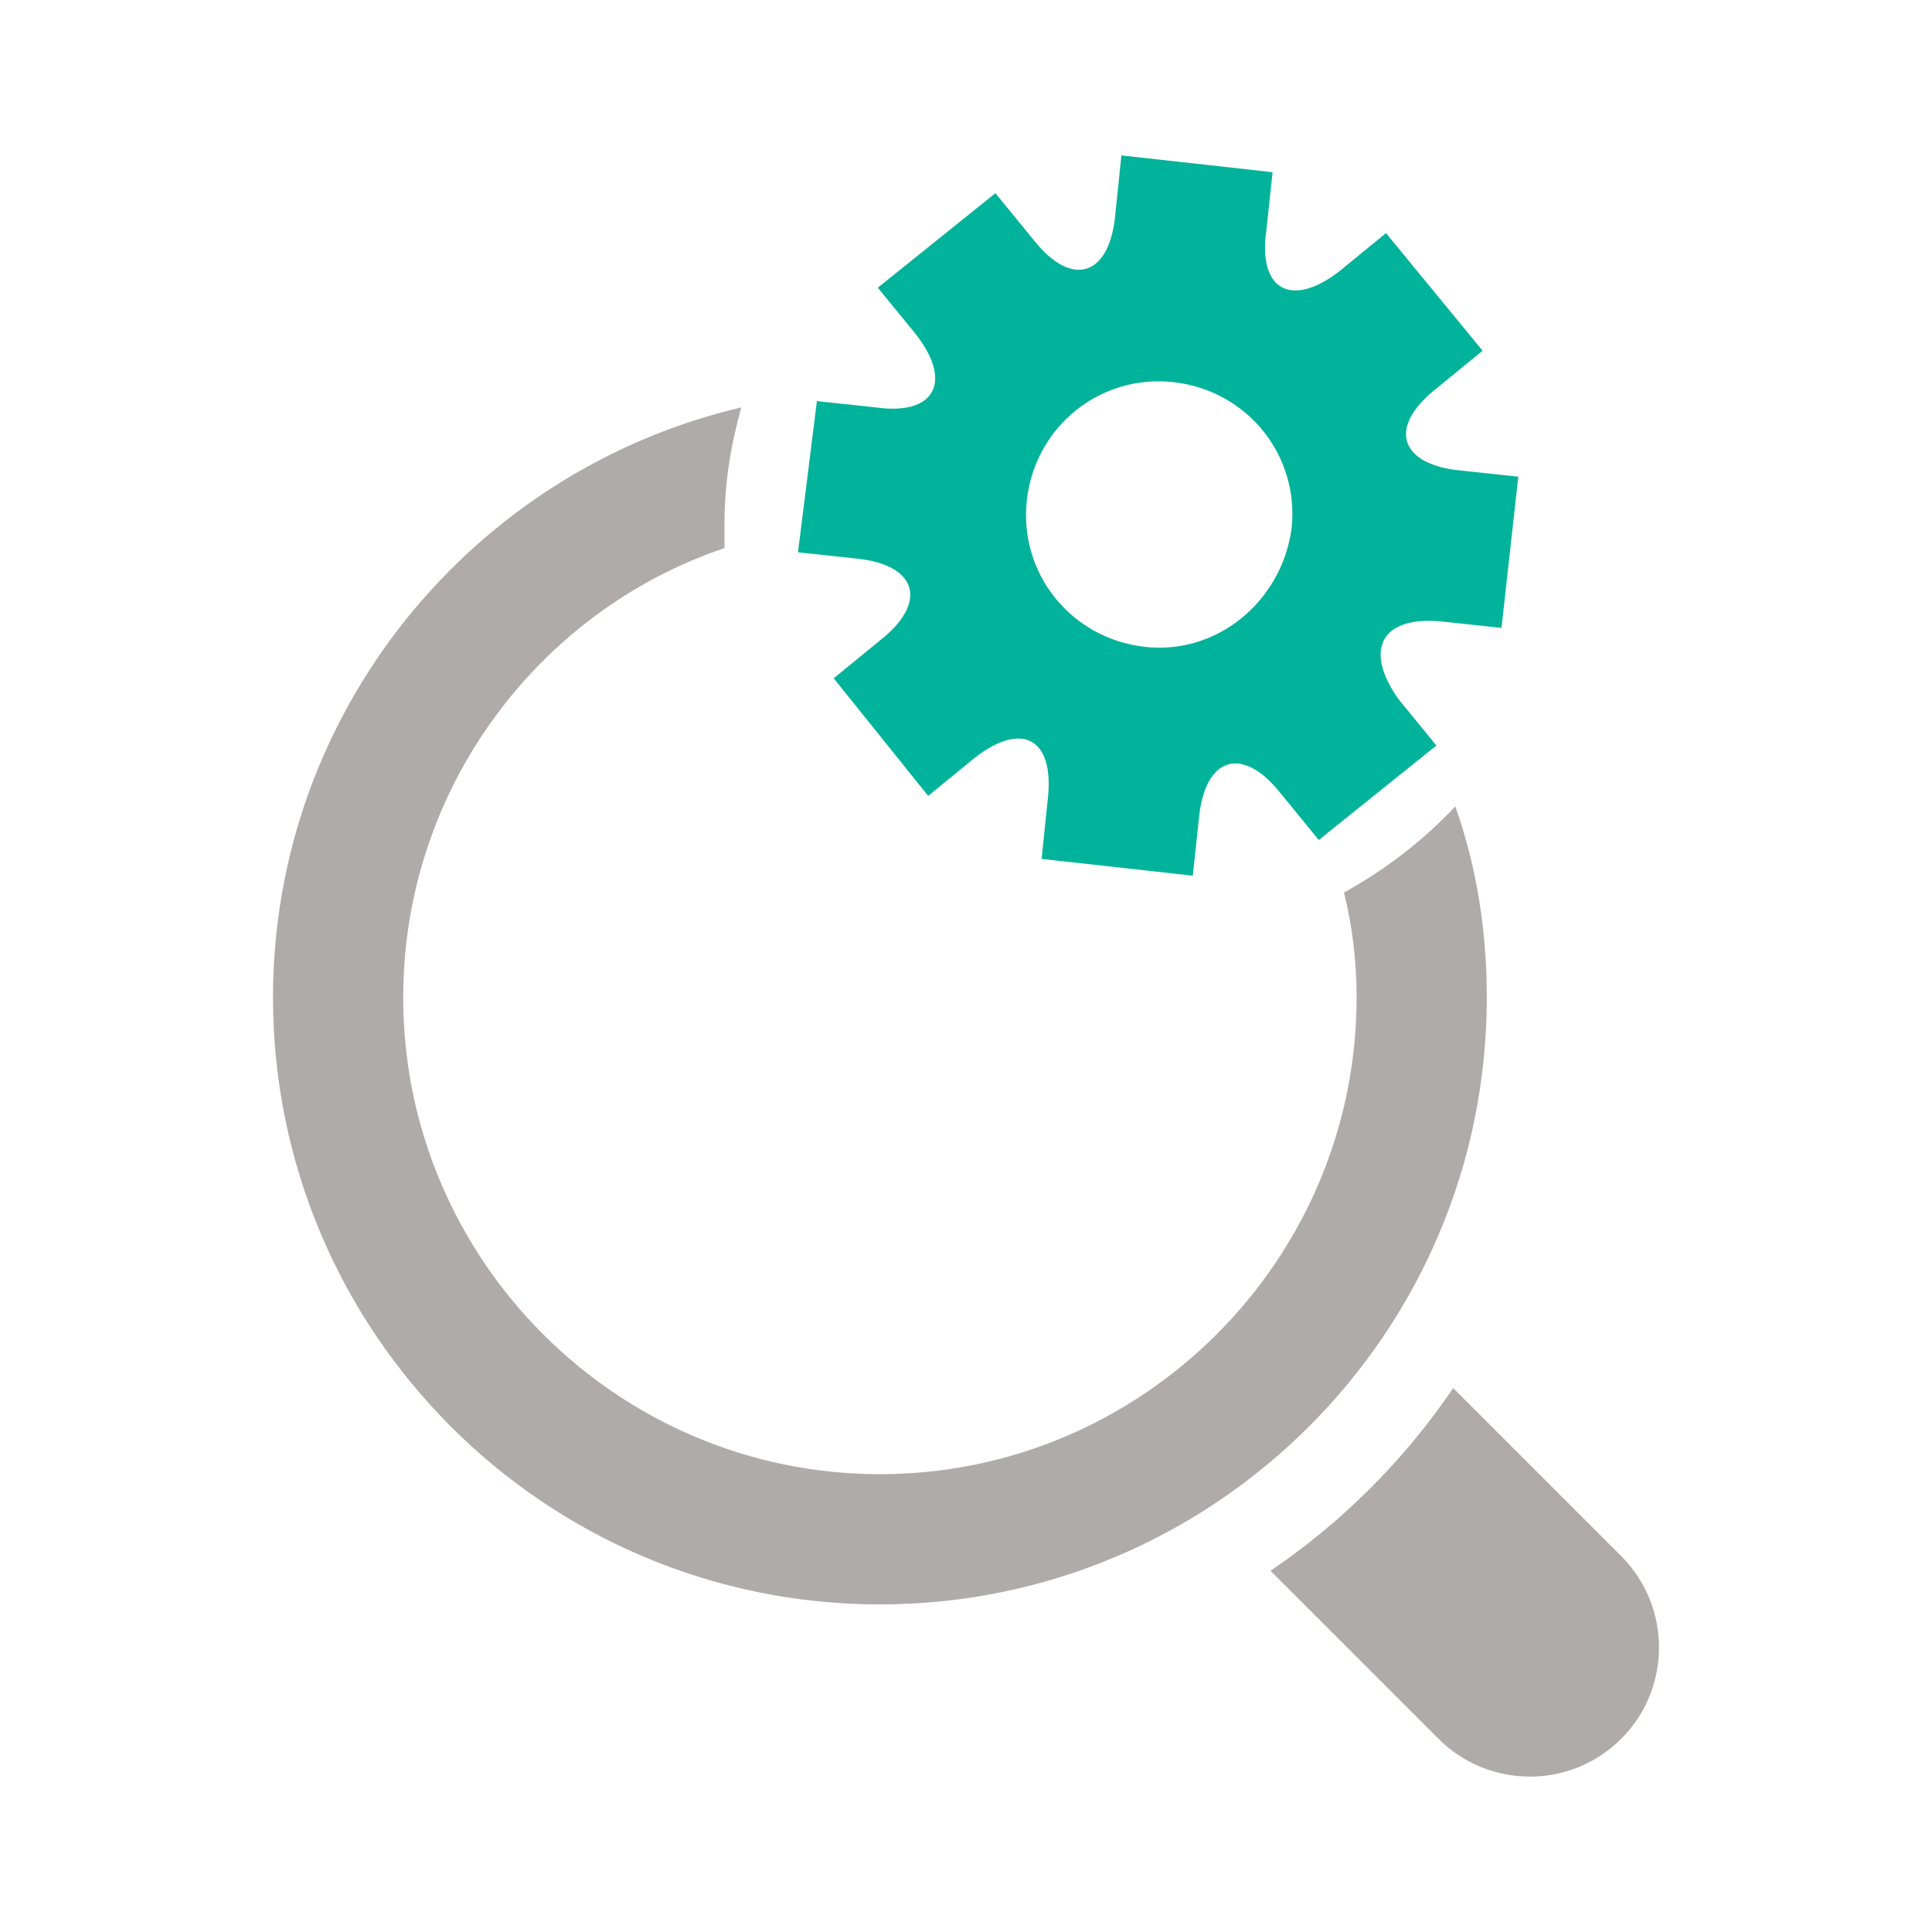
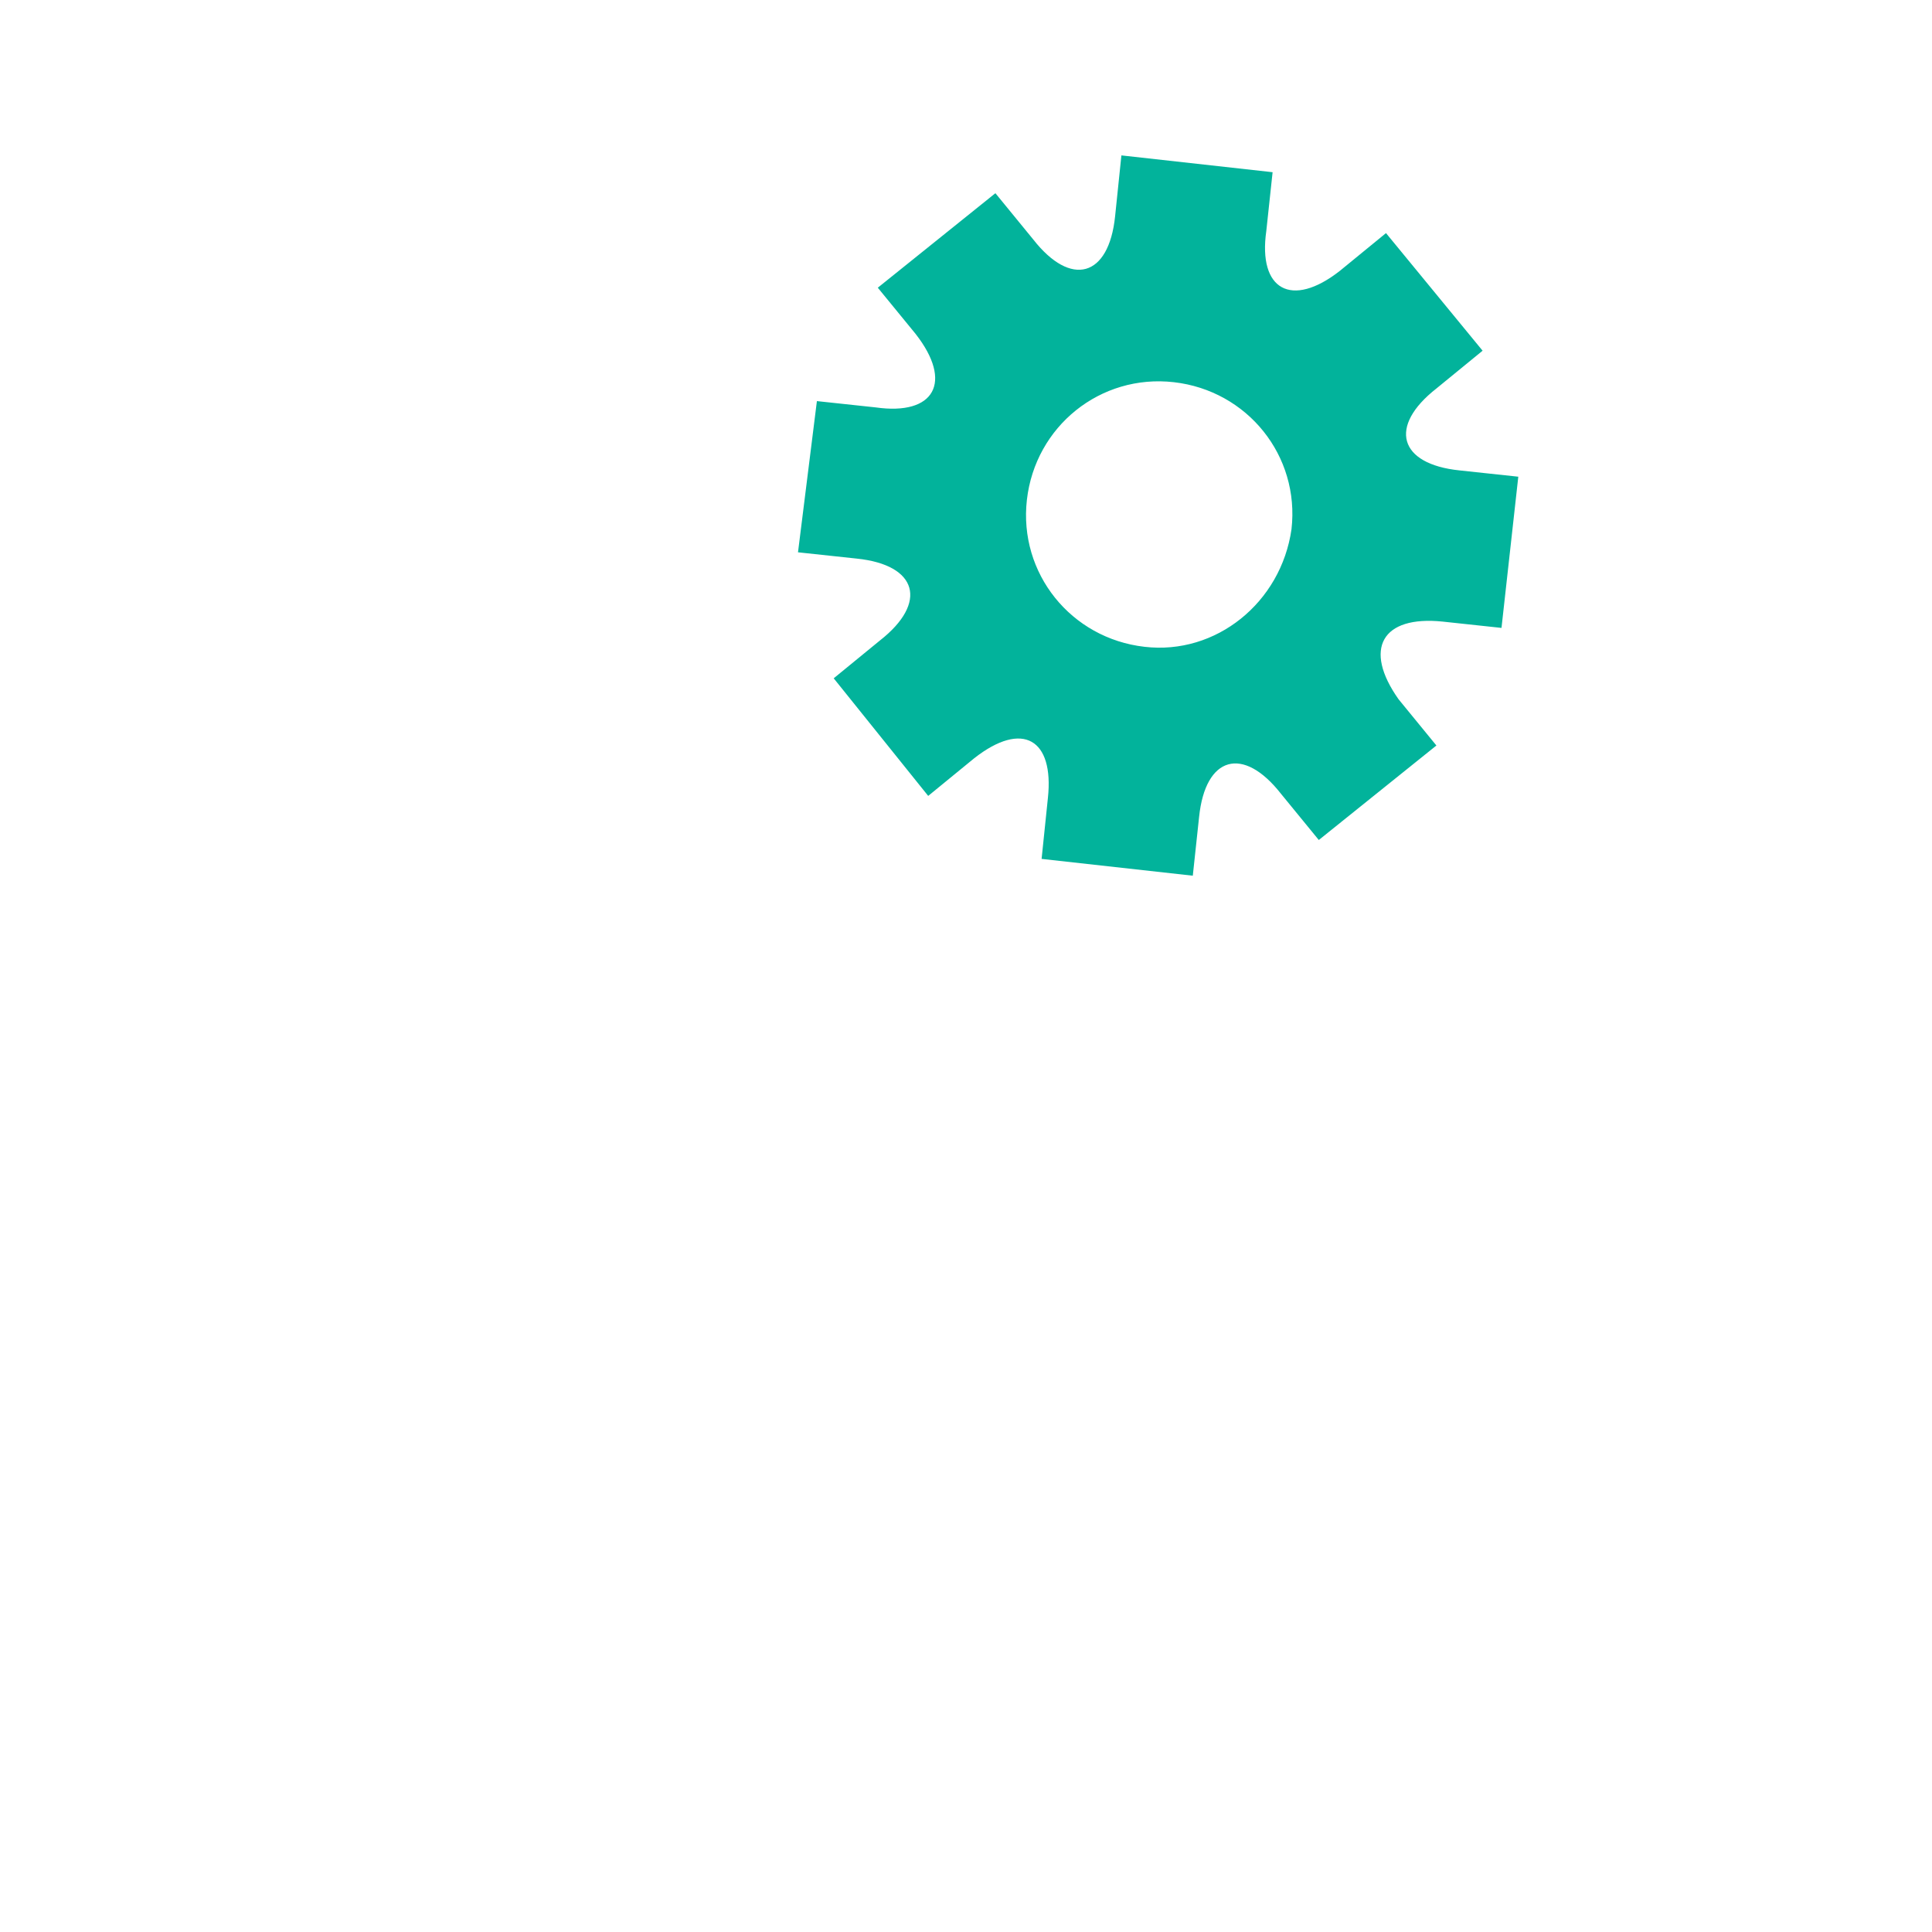
<svg xmlns="http://www.w3.org/2000/svg" version="1.1" x="0px" y="0px" viewBox="0 0 92 92" enable-background="new 0 0 92 92" xml:space="preserve">
  <g id="Layer_1">
    <g>
      <g>
-         <path fill="#AEABAA" d="M77.2,74.1l-8-8c-2.3,3.4-5.3,6.4-8.7,8.7l8,8c2.4,2.4,6.3,2.4,8.7,0C79.6,80.4,79.6,76.5,77.2,74.1     L77.2,74.1z M77.2,74.1" />
-       </g>
+         </g>
      <g>
        <path fill="#02B39B" d="M68.7,29.6l2.8,0.3l0.8-7.2l-2.8-0.3c-2.9-0.3-3.4-2.1-1.1-3.9l2.2-1.8L66,11.1l-2.2,1.8     c-2.3,1.8-3.9,0.9-3.5-1.9c0,0,0,0,0,0l0.3-2.8l-7.2-0.8l-0.3,2.9c-0.3,2.9-2.1,3.4-3.9,1.1l-1.8-2.2l-5.6,4.5l1.8,2.2     c1.8,2.3,0.9,3.9-1.9,3.5l-2.8-0.3L38,26.3l2.8,0.3c2.9,0.3,3.4,2.1,1.1,3.9l-2.2,1.8l4.5,5.6l2.2-1.8c2.3-1.8,3.8-0.9,3.5,1.9     l-0.3,2.9l7.2,0.8l0.3-2.8c0,0,0,0,0,0c0.3-2.9,2.1-3.4,3.9-1.1l1.8,2.2l5.6-4.5l-1.8-2.2C64.9,30.9,65.8,29.3,68.7,29.6     L68.7,29.6z M54.5,30.8c-3.5-0.4-6-3.5-5.6-7c0.4-3.5,3.5-6,7-5.6c3.5,0.4,6,3.5,5.6,7C61,28.7,57.9,31.2,54.5,30.8L54.5,30.8z      M54.5,30.8" />
      </g>
-       <path fill="#AEABAA" d="M64,42.5c0.4,1.6,0.6,3.3,0.6,5c0,12.5-10.2,22.7-22.7,22.7c-12.5,0-22.7-10.2-22.7-22.7    c0-9.9,6.4-18.4,15.3-21.4c0-0.4,0-0.8,0-1.2c0-1.9,0.3-3.7,0.8-5.5C22.5,22.4,13,33.9,13,47.5c0,15.9,12.9,28.9,28.9,28.9    c15.9,0,28.9-12.9,28.9-28.9c0-3.2-0.5-6.3-1.5-9.1C67.8,40,66,41.4,64,42.5z" />
    </g>
  </g>
  <g id="Layer_2">
</g>
  <g id="Layer_5">
</g>
  <g id="Layer_6">
</g>
  <g id="Layer_4">
</g>
  <g id="Layer_3">
</g>
</svg>